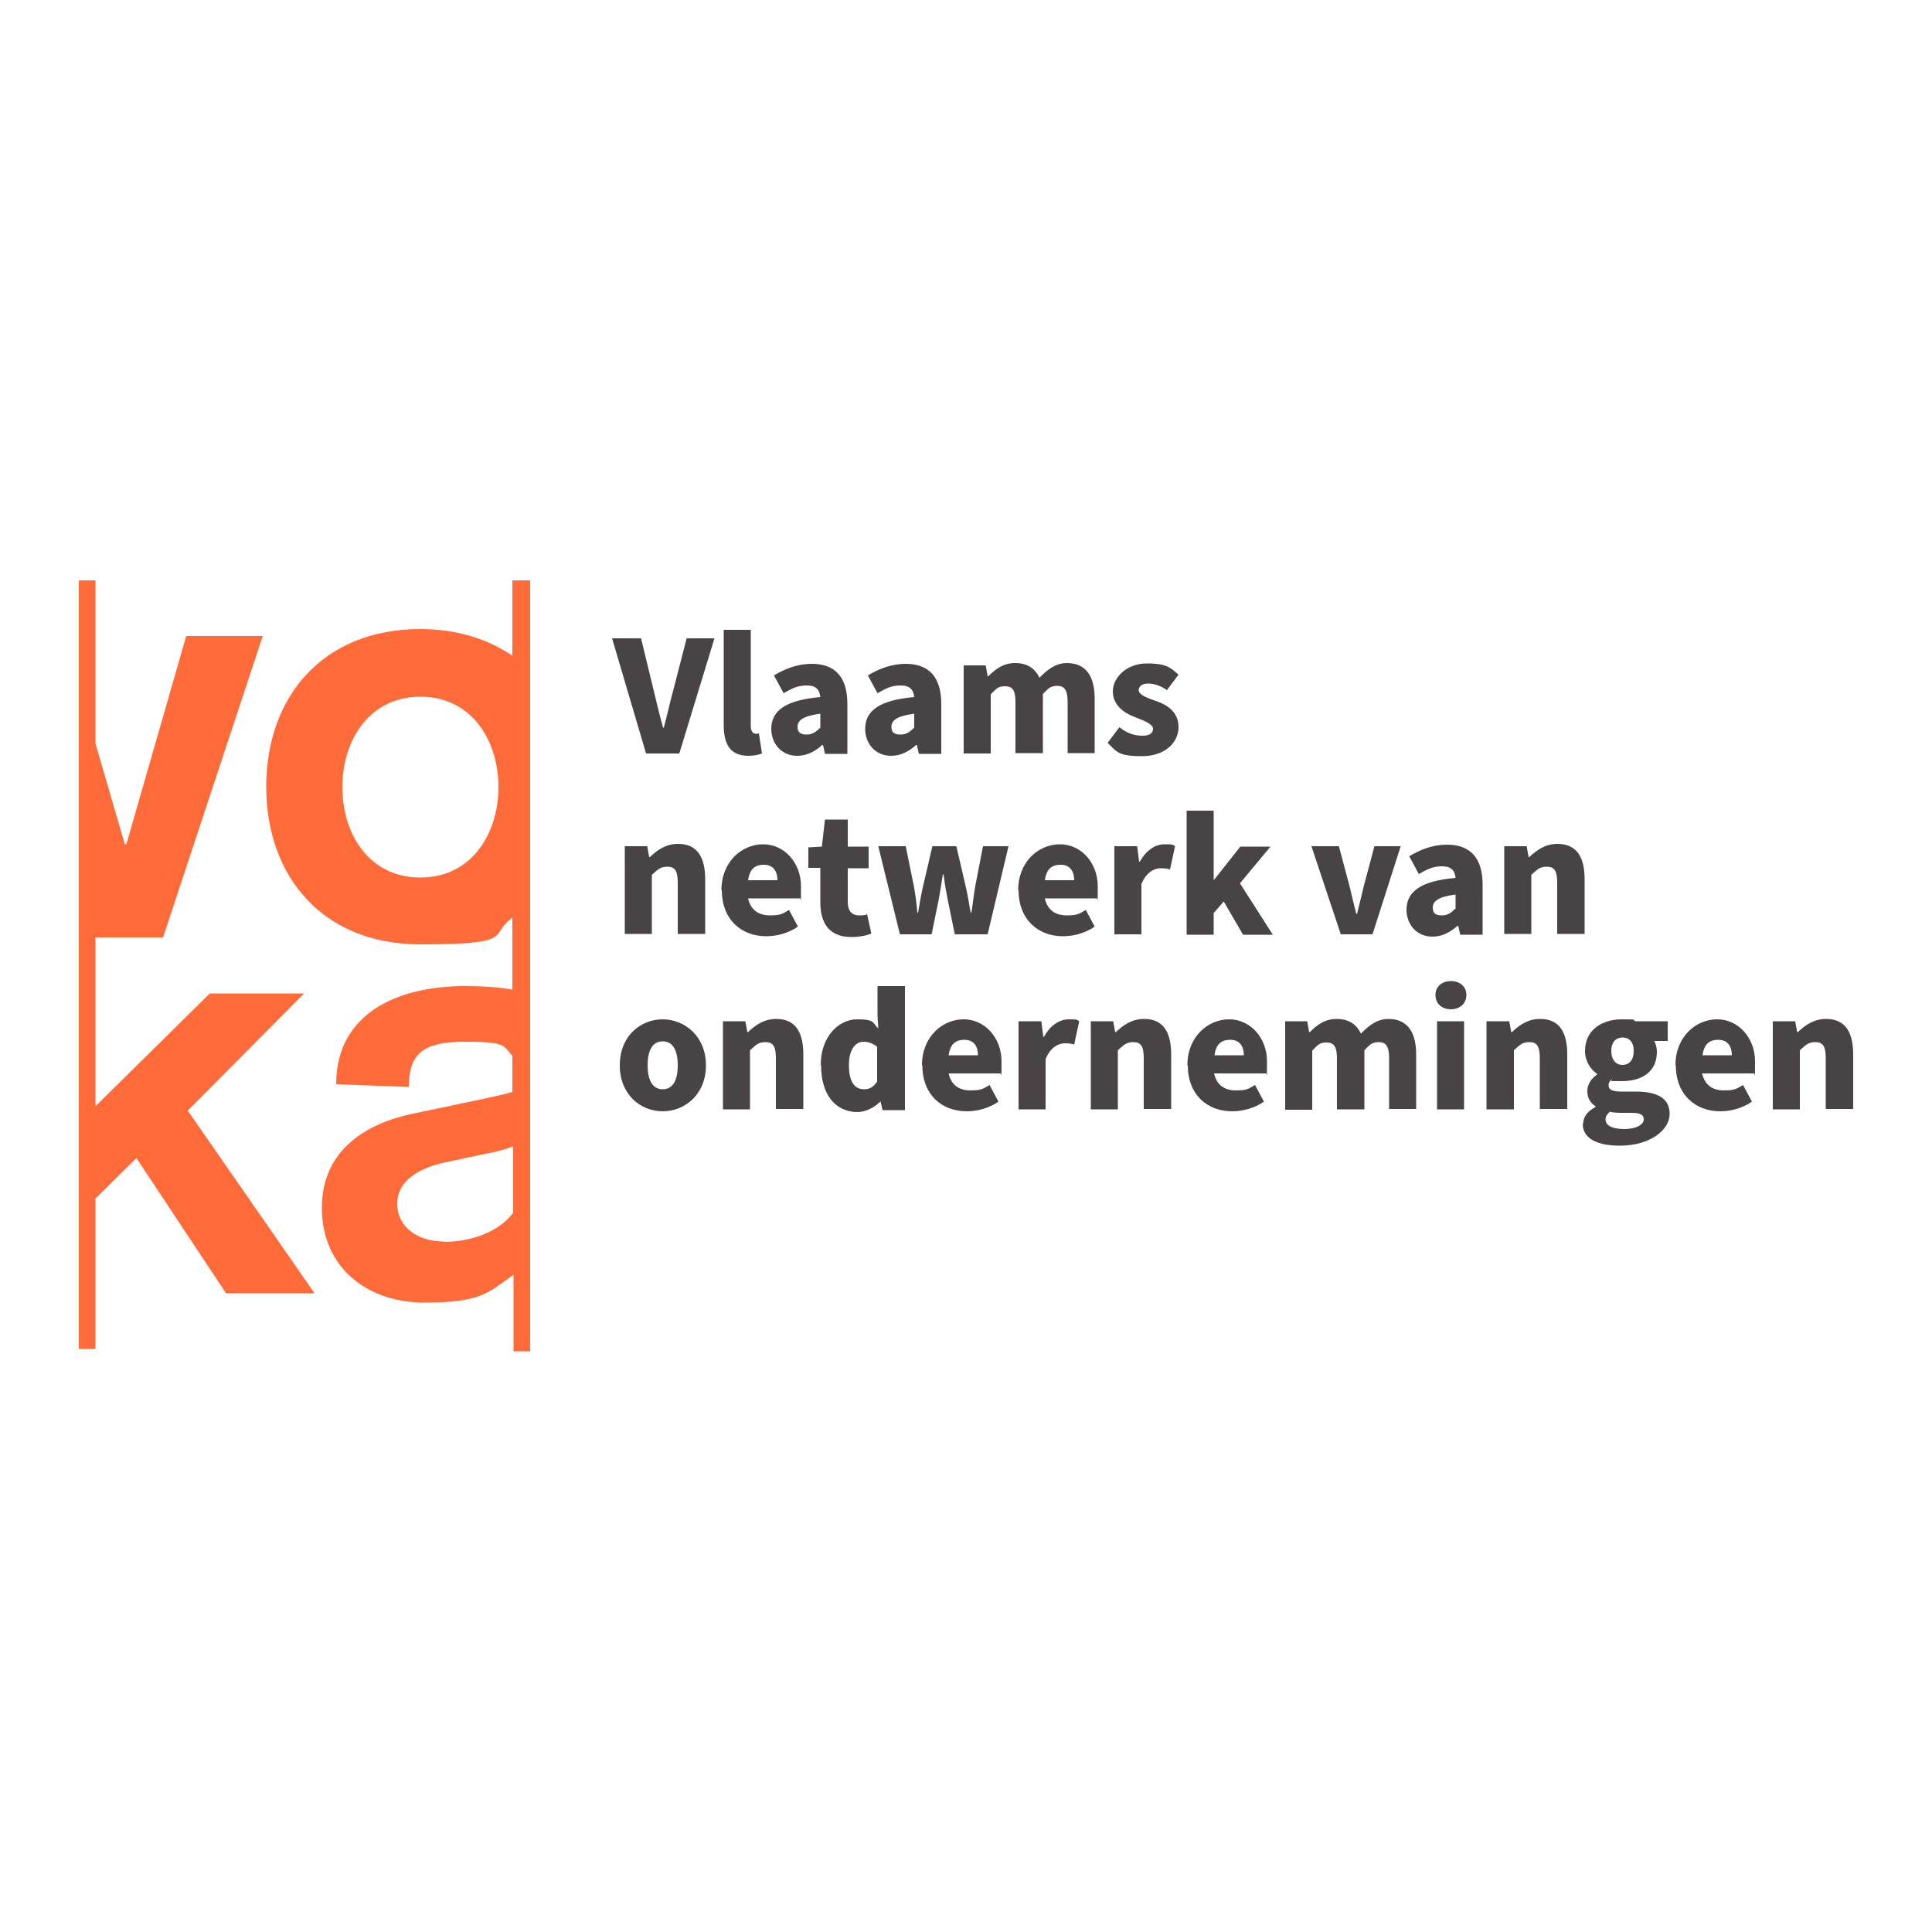
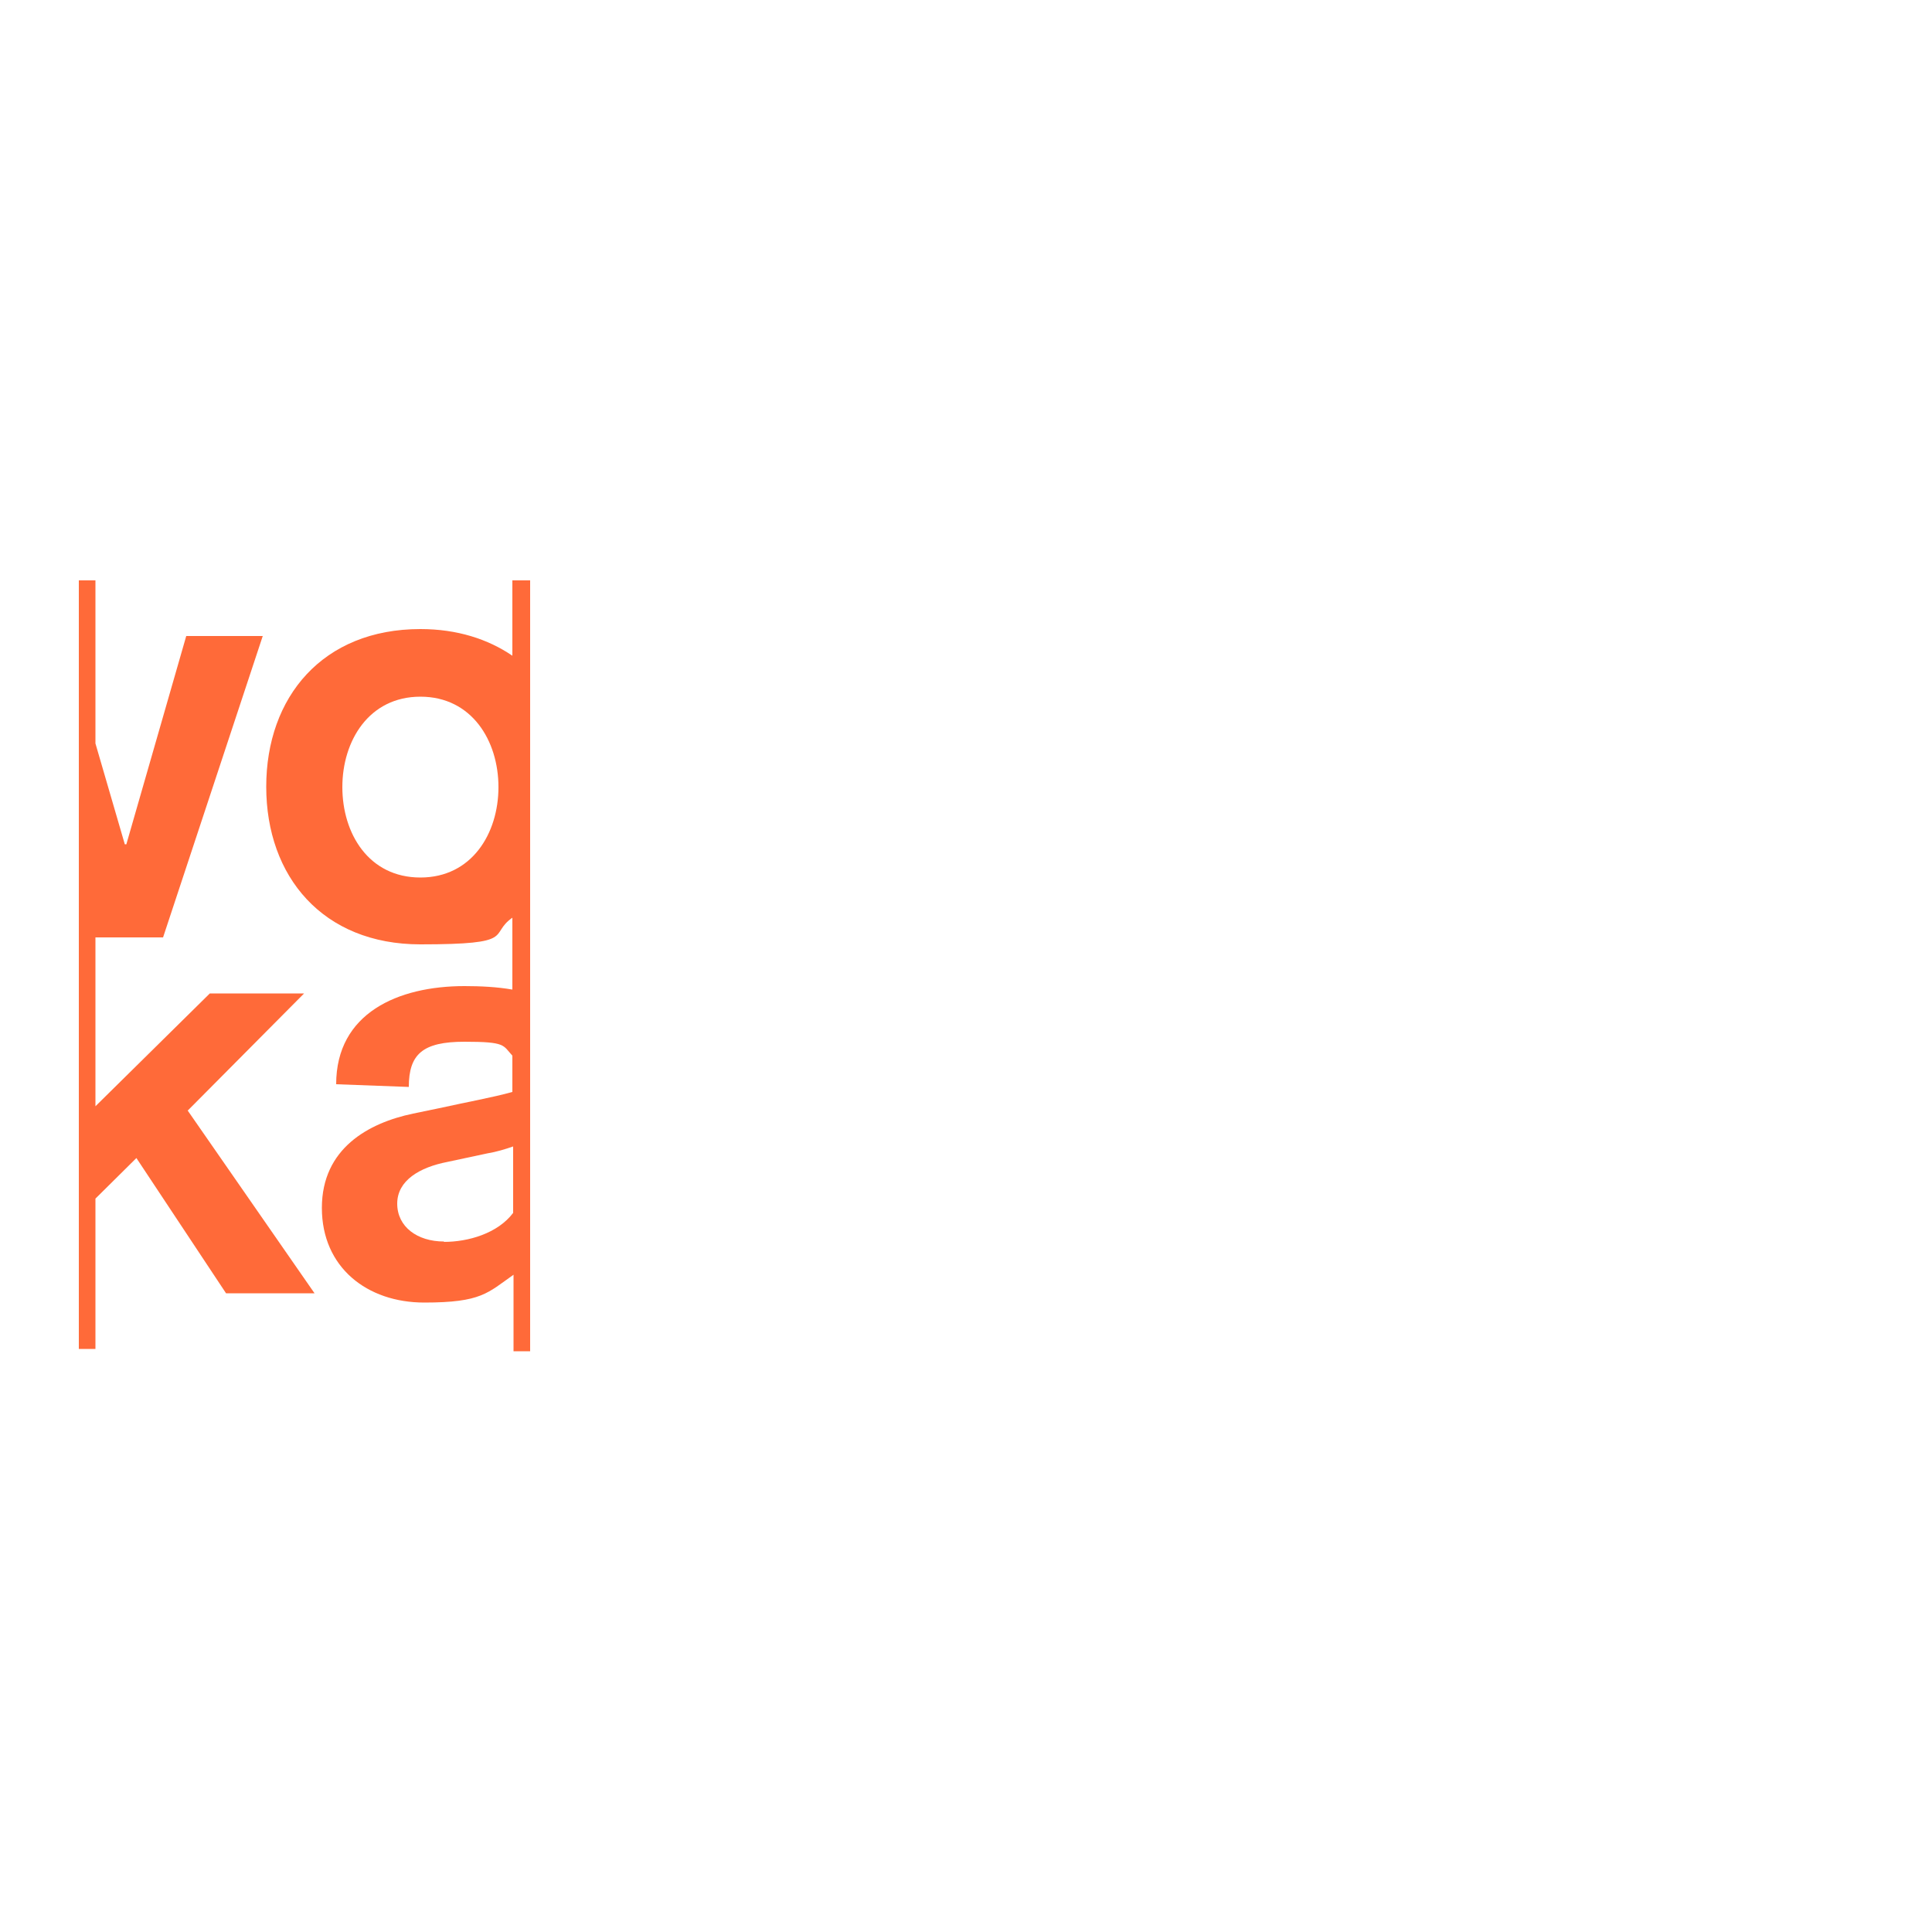
<svg xmlns="http://www.w3.org/2000/svg" id="Layer_1" viewBox="0 0 500 500">
  <defs>
    <style>      .st0 {        fill: #484344;      }      .st1 {        fill: #ff6a39;      }    </style>
  </defs>
  <path class="st1" d="M48.6,287.4l30.1-30.3h-24.4l-29.6,29.2v-43.7h17.5l25.8-78h-19.8l-15.5,53.9h-.4l-7.6-26.1v-42.2h-4.3v198.9h4.3v-38.9l10.6-10.5,23.2,35h22.9s-32.9-47.4-32.9-47.4Z" />
  <path class="st1" d="M132.6,150.2v19.5c-6.3-4.3-14.3-6.9-23.8-6.9-25.3,0-39.9,17.6-39.9,40.8s14.6,40.8,39.9,40.8,17.5-2.5,23.8-6.9v18.6c-4-.7-8.3-.9-12.4-.9-17.2,0-33.2,7-33.2,25.4l18.8.7c0-8.5,3.6-11.7,14.4-11.7s9.9.9,12.4,3.6v9.4c-5,1.4-12.2,2.7-18,4l-7.7,1.6c-11.5,2.4-23.6,9-23.6,24.4s11.7,24.5,26.5,24.5,16.4-2.5,23.1-7.2v19.8h4.3v-199.5h-4.5,0ZM108.8,227.1c-13.4,0-20.2-11.4-20.2-23.4s6.9-23.4,20.2-23.4,20.2,11.4,20.2,23.4-6.9,23.4-20.2,23.4ZM114.9,321.3c-6.9,0-12.1-3.8-12.1-9.8s5.8-9.4,13-10.8l10.3-2.2c2.4-.4,4.7-1.1,6.7-1.8v17.2c-4,5.3-11.6,7.5-17.9,7.5Z" />
-   <path class="st0" d="M158.4,165.2h7.5l3.3,13.6c.8,3.3,1.5,6.3,2.4,9.5h.2c.9-3.3,1.5-6.3,2.4-9.5l3.5-13.6h7.2l-9.1,29.8h-8.6s-8.8-29.8-8.8-29.8ZM187.3,187.7v-24.7h7v24.9c0,1.5.7,2,1.3,2s.5,0,.8-.1l.8,5.2c-.8.3-2,.6-3.5.6-4.8,0-6.4-3.1-6.4-7.9ZM199.6,188.7c0-4.8,3.7-7.5,12.7-8.3-.2-1.9-1.1-3-3.5-3s-3.7.7-6,2l-2.5-4.6c3-1.8,6.2-3,9.8-3,5.9,0,9.2,3.3,9.2,10.4v12.9h-5.8l-.5-2.3h-.2c-1.9,1.7-4,2.8-6.5,2.8-4.1,0-6.7-3.2-6.7-7h0ZM212.3,188.3v-3.6c-4.6.6-5.9,1.8-5.9,3.4s.9,2,2.4,2c1.4,0,2.4-.7,3.5-1.8ZM223.9,188.7c0-4.8,3.7-7.5,12.7-8.3-.2-1.9-1.1-3-3.5-3s-3.7.7-6,2l-2.5-4.6c3-1.8,6.2-3,9.8-3,5.9,0,9.2,3.3,9.2,10.4v12.9h-5.8l-.5-2.3h-.2c-1.9,1.7-4,2.8-6.5,2.8-4.1,0-6.7-3.2-6.7-7h0ZM236.6,188.3v-3.6c-4.6.6-5.9,1.8-5.9,3.4s.9,2,2.4,2c1.5,0,2.4-.7,3.5-1.8ZM249.3,172.2h5.8l.5,2.8h.2c1.8-1.8,3.8-3.4,6.9-3.4s5.1,1.3,6.3,3.8c2-2,4.1-3.8,7.1-3.8,5,0,7.2,3.5,7.2,9.2v14.1h-7v-13.3c0-3.1-.9-4.1-2.7-4.1s-2.3.7-3.7,2.1v15.3h-7.1v-13.2c0-3.1-.8-4.1-2.7-4.1s-2.3.7-3.7,2.1v15.3h-7v-22.8ZM286.7,192.2l3-4c2.1,1.7,4.1,2.2,6,2.2s2.7-.7,2.7-1.8-2-2-4.4-2.9c-3.3-1.2-6-3.3-6-6.8s3.5-7.2,8.8-7.2,6.2,1.2,8.2,2.9l-3,4c-1.7-1.2-3.4-1.7-4.9-1.7s-2.4.7-2.4,1.7,1.3,1.7,4.1,2.7c3.5,1.1,6.2,3.1,6.2,6.9s-3.3,7.5-9.5,7.5-6.5-1.2-8.8-3.4ZM161.7,219h5.8l.5,2.8h.2c1.9-1.8,4.1-3.4,7.3-3.4,5,0,7,3.5,7,9.2v14.1h-7.1v-13.3c0-3.1-.8-4.1-2.7-4.1s-2.5.8-4,2.1v15.3h-7v-22.8q0,0,0,0ZM186.7,230.4c0-7.4,5.3-11.9,10.8-11.9s9.8,4.8,9.8,10.9-.1,2.5-.3,3.1h-13.4c.7,3.1,2.8,4.4,5.7,4.4s3.3-.5,4.9-1.4l2.3,4.3c-2.4,1.7-5.5,2.5-8.2,2.5-6.5,0-11.5-4.4-11.5-11.9h0ZM201.2,227.8c0-2.2-1-4-3.5-4s-3.7,1.3-4.1,4h7.7ZM212.3,233.4v-8.8h-3.1v-5.3l3.5-.2.8-7h5.9v7h5.4v5.6h-5.4v8.7c0,2.5,1.2,3.5,2.9,3.5s1.5-.1,2.1-.3l1.1,5c-1.2.5-3,.9-5.2.9-5.7,0-8-3.6-8-9h0ZM227.4,219h7l2.1,10.3c.4,2.2.7,4.4.9,6.9h.2c.4-2.5.8-4.7,1.3-6.9l2.4-10.3h6.2l2.4,10.3c.5,2.2.9,4.4,1.3,6.9h.2c.4-2.5.6-4.7,1-6.9l2-10.3h6.6l-5.4,22.8h-8.5l-1.8-8.8c-.4-2.1-.8-4.1-1.1-6.7h-.2c-.4,2.6-.7,4.6-1.1,6.7l-1.8,8.8h-8.2l-5.6-22.8h0ZM263.5,230.4c0-7.4,5.3-11.9,10.8-11.9s9.8,4.8,9.8,10.9-.1,2.5-.3,3.1h-13.4c.7,3.1,2.8,4.4,5.7,4.4s3.3-.5,4.9-1.4l2.3,4.3c-2.4,1.7-5.5,2.5-8.2,2.5-6.5,0-11.5-4.4-11.5-11.9h0ZM278,227.8c0-2.2-1-4-3.5-4s-3.7,1.3-4.1,4h7.7ZM288.5,219h5.8l.5,4h.2c1.7-3.1,4.1-4.5,6.4-4.5s2.1.1,2.7.5l-1.3,6c-.8-.2-1.3-.3-2.4-.3-1.7,0-3.8,1.1-5,4.1v13h-7v-22.8h0ZM307.1,209.8h7v17.9h.1l6.8-8.6h7.8l-7.9,9.5,8.5,13.3h-7.7l-5-8.6-2.6,3v5.6h-7v-32h0ZM339.4,219h7.1l2.8,10.5c.5,2.2,1.1,4.6,1.7,7h.2c.6-2.4,1.2-4.8,1.7-7l2.8-10.5h6.8l-7.3,22.8h-8.2l-7.6-22.8h0ZM364,235.5c0-4.8,3.7-7.5,12.7-8.3-.2-1.9-1.1-3-3.5-3s-3.7.7-6,2l-2.5-4.6c3-1.8,6.2-3,9.8-3,5.9,0,9.2,3.3,9.2,10.4v12.9h-5.8l-.5-2.3h-.2c-1.9,1.7-4,2.8-6.5,2.8-4.1,0-6.7-3.2-6.7-7h0ZM376.7,235.1v-3.6c-4.6.6-5.9,1.8-5.9,3.4s.9,2,2.4,2,2.4-.7,3.5-1.8ZM389.3,219h5.8l.5,2.8h.2c1.9-1.8,4.1-3.4,7.3-3.4,5,0,7,3.5,7,9.2v14.1h-7.1v-13.3c0-3.1-.8-4.1-2.7-4.1s-2.5.8-4,2.1v15.3h-7v-22.8h0ZM160.4,275.7c0-7.6,5.4-11.9,11.1-11.9s11.2,4.4,11.2,11.9-5.4,11.9-11.2,11.9-11.1-4.4-11.1-11.9h0ZM175.4,275.7c0-3.8-1.2-6.2-3.9-6.2s-3.9,2.5-3.9,6.2,1.2,6.2,3.9,6.2,3.9-2.4,3.9-6.2ZM187.1,264.3h5.8l.5,2.8h.2c1.9-1.8,4.1-3.4,7.3-3.4,5,0,7,3.5,7,9.2v14.1h-7.1v-13.2c0-3.1-.8-4.1-2.7-4.1s-2.5.8-4,2.1v15.3h-7v-22.8h0ZM212.4,275.7c0-7.5,4.7-11.9,9.4-11.9s4,.9,5.5,2.4l-.2-3.4v-7.6h7.1v32.1h-5.8l-.5-2.2h-.1c-1.6,1.6-3.8,2.7-6,2.7-5.7-.1-9.3-4.6-9.3-12.1h0ZM227,280v-9.1c-1.1-.9-2.4-1.3-3.5-1.3-2,0-3.8,1.8-3.8,6.1s1.5,6.2,3.9,6.2c1.4,0,2.4-.5,3.4-2ZM238.6,275.7c0-7.4,5.3-11.9,10.8-11.9s9.8,4.8,9.8,10.9-.1,2.5-.3,3.1h-13.4c.7,3.1,2.8,4.4,5.7,4.4s3.3-.5,4.9-1.4l2.3,4.3c-2.4,1.7-5.5,2.5-8.2,2.5-6.5,0-11.5-4.3-11.5-11.9ZM253.1,273.1c0-2.2-1-4-3.5-4s-3.7,1.3-4.1,4h7.7ZM263.7,264.3h5.8l.5,4h.2c1.7-3.1,4.1-4.5,6.4-4.5s2.1.1,2.7.5l-1.3,6c-.8-.2-1.3-.3-2.4-.3-1.7,0-3.8,1.1-5,4.1v13h-7v-22.8h0ZM282.3,264.3h5.8l.5,2.8h.2c1.9-1.8,4.1-3.4,7.3-3.4,5,0,7,3.5,7,9.2v14.1h-7.1v-13.2c0-3.1-.8-4.1-2.7-4.1s-2.5.8-4,2.1v15.3h-7v-22.8h0,0ZM307.3,275.7c0-7.4,5.3-11.9,10.8-11.9s9.8,4.8,9.8,10.9-.1,2.5-.3,3.1h-13.4c.7,3.1,2.8,4.4,5.7,4.4s3.3-.5,4.9-1.4l2.3,4.3c-2.4,1.7-5.5,2.5-8.2,2.5-6.5,0-11.5-4.3-11.5-11.9h0ZM321.9,273.1c0-2.2-1-4-3.5-4s-3.7,1.3-4.1,4h7.7ZM332.5,264.3h5.8l.5,2.8h.2c1.8-1.8,3.8-3.4,6.9-3.4s5.1,1.3,6.3,3.8c2-2,4.1-3.8,7.1-3.8,5,0,7.2,3.5,7.2,9.2v14.1h-7v-13.2c0-3.1-.9-4.1-2.7-4.1s-2.3.7-3.7,2.1v15.3h-7.1v-13.2c0-3.1-.8-4.1-2.7-4.1s-2.3.7-3.7,2.1v15.3h-7v-22.8ZM371.5,257.5c0-2.2,1.7-3.6,4-3.6s4,1.4,4,3.6-1.7,3.7-4,3.7-4-1.4-4-3.7ZM371.9,264.3h7v22.8h-7v-22.8ZM384.8,264.3h5.8l.5,2.8h.2c1.9-1.8,4.1-3.4,7.3-3.4,5,0,7,3.5,7,9.2v14.1h-7.1v-13.2c0-3.1-.8-4.1-2.7-4.1s-2.5.8-4,2.1v15.3h-7.1v-22.8ZM409.7,291c0-1.9,1.1-3.4,3.2-4.5v-.2c-1.2-.8-2.1-2-2.1-3.9s1.1-3.3,2.5-4.3v-.2c-1.6-1.1-3.1-3.2-3.1-5.9,0-5.6,4.6-8.2,9.5-8.2s2.5.2,3.5.5h8.4v5.1h-3.5c.4.7.7,1.7.7,2.8,0,5.3-4,7.6-9.1,7.6s-1.7-.1-2.7-.4c-.5.5-.7.8-.7,1.5,0,1.1.9,1.6,3.4,1.6h3.6c5.6,0,8.8,1.7,8.8,5.8s-5,8.2-12.9,8.2c-5.4,0-9.6-1.6-9.6-5.7h0ZM425.4,289.7c0-1.4-1.2-1.7-3.4-1.7h-2.2c-1.7,0-2.5-.1-3.2-.3-.7.7-1.1,1.3-1.1,2,0,1.7,2,2.5,4.9,2.5,2.9,0,5-1.1,5-2.5h0ZM422.8,272c0-2.4-1.2-3.5-2.9-3.5s-2.9,1.2-2.9,3.5,1.2,3.6,2.9,3.6,2.9-1.2,2.9-3.6ZM433.6,275.7c0-7.4,5.3-11.9,10.8-11.9s9.8,4.8,9.8,10.9-.1,2.5-.3,3.1h-13.4c.7,3.1,2.8,4.4,5.7,4.4s3.3-.5,4.9-1.4l2.3,4.3c-2.4,1.7-5.5,2.5-8.2,2.5-6.4,0-11.5-4.3-11.5-11.9h0ZM448.2,273.1c0-2.2-1-4-3.5-4s-3.7,1.3-4.1,4h7.7ZM458.8,264.3h5.8l.5,2.8h.2c1.9-1.8,4.1-3.4,7.3-3.4,5,0,7,3.5,7,9.2v14.1h-7.1v-13.2c0-3.1-.8-4.1-2.7-4.1s-2.5.8-4,2.1v15.3h-7v-22.8h0Z" />
</svg>